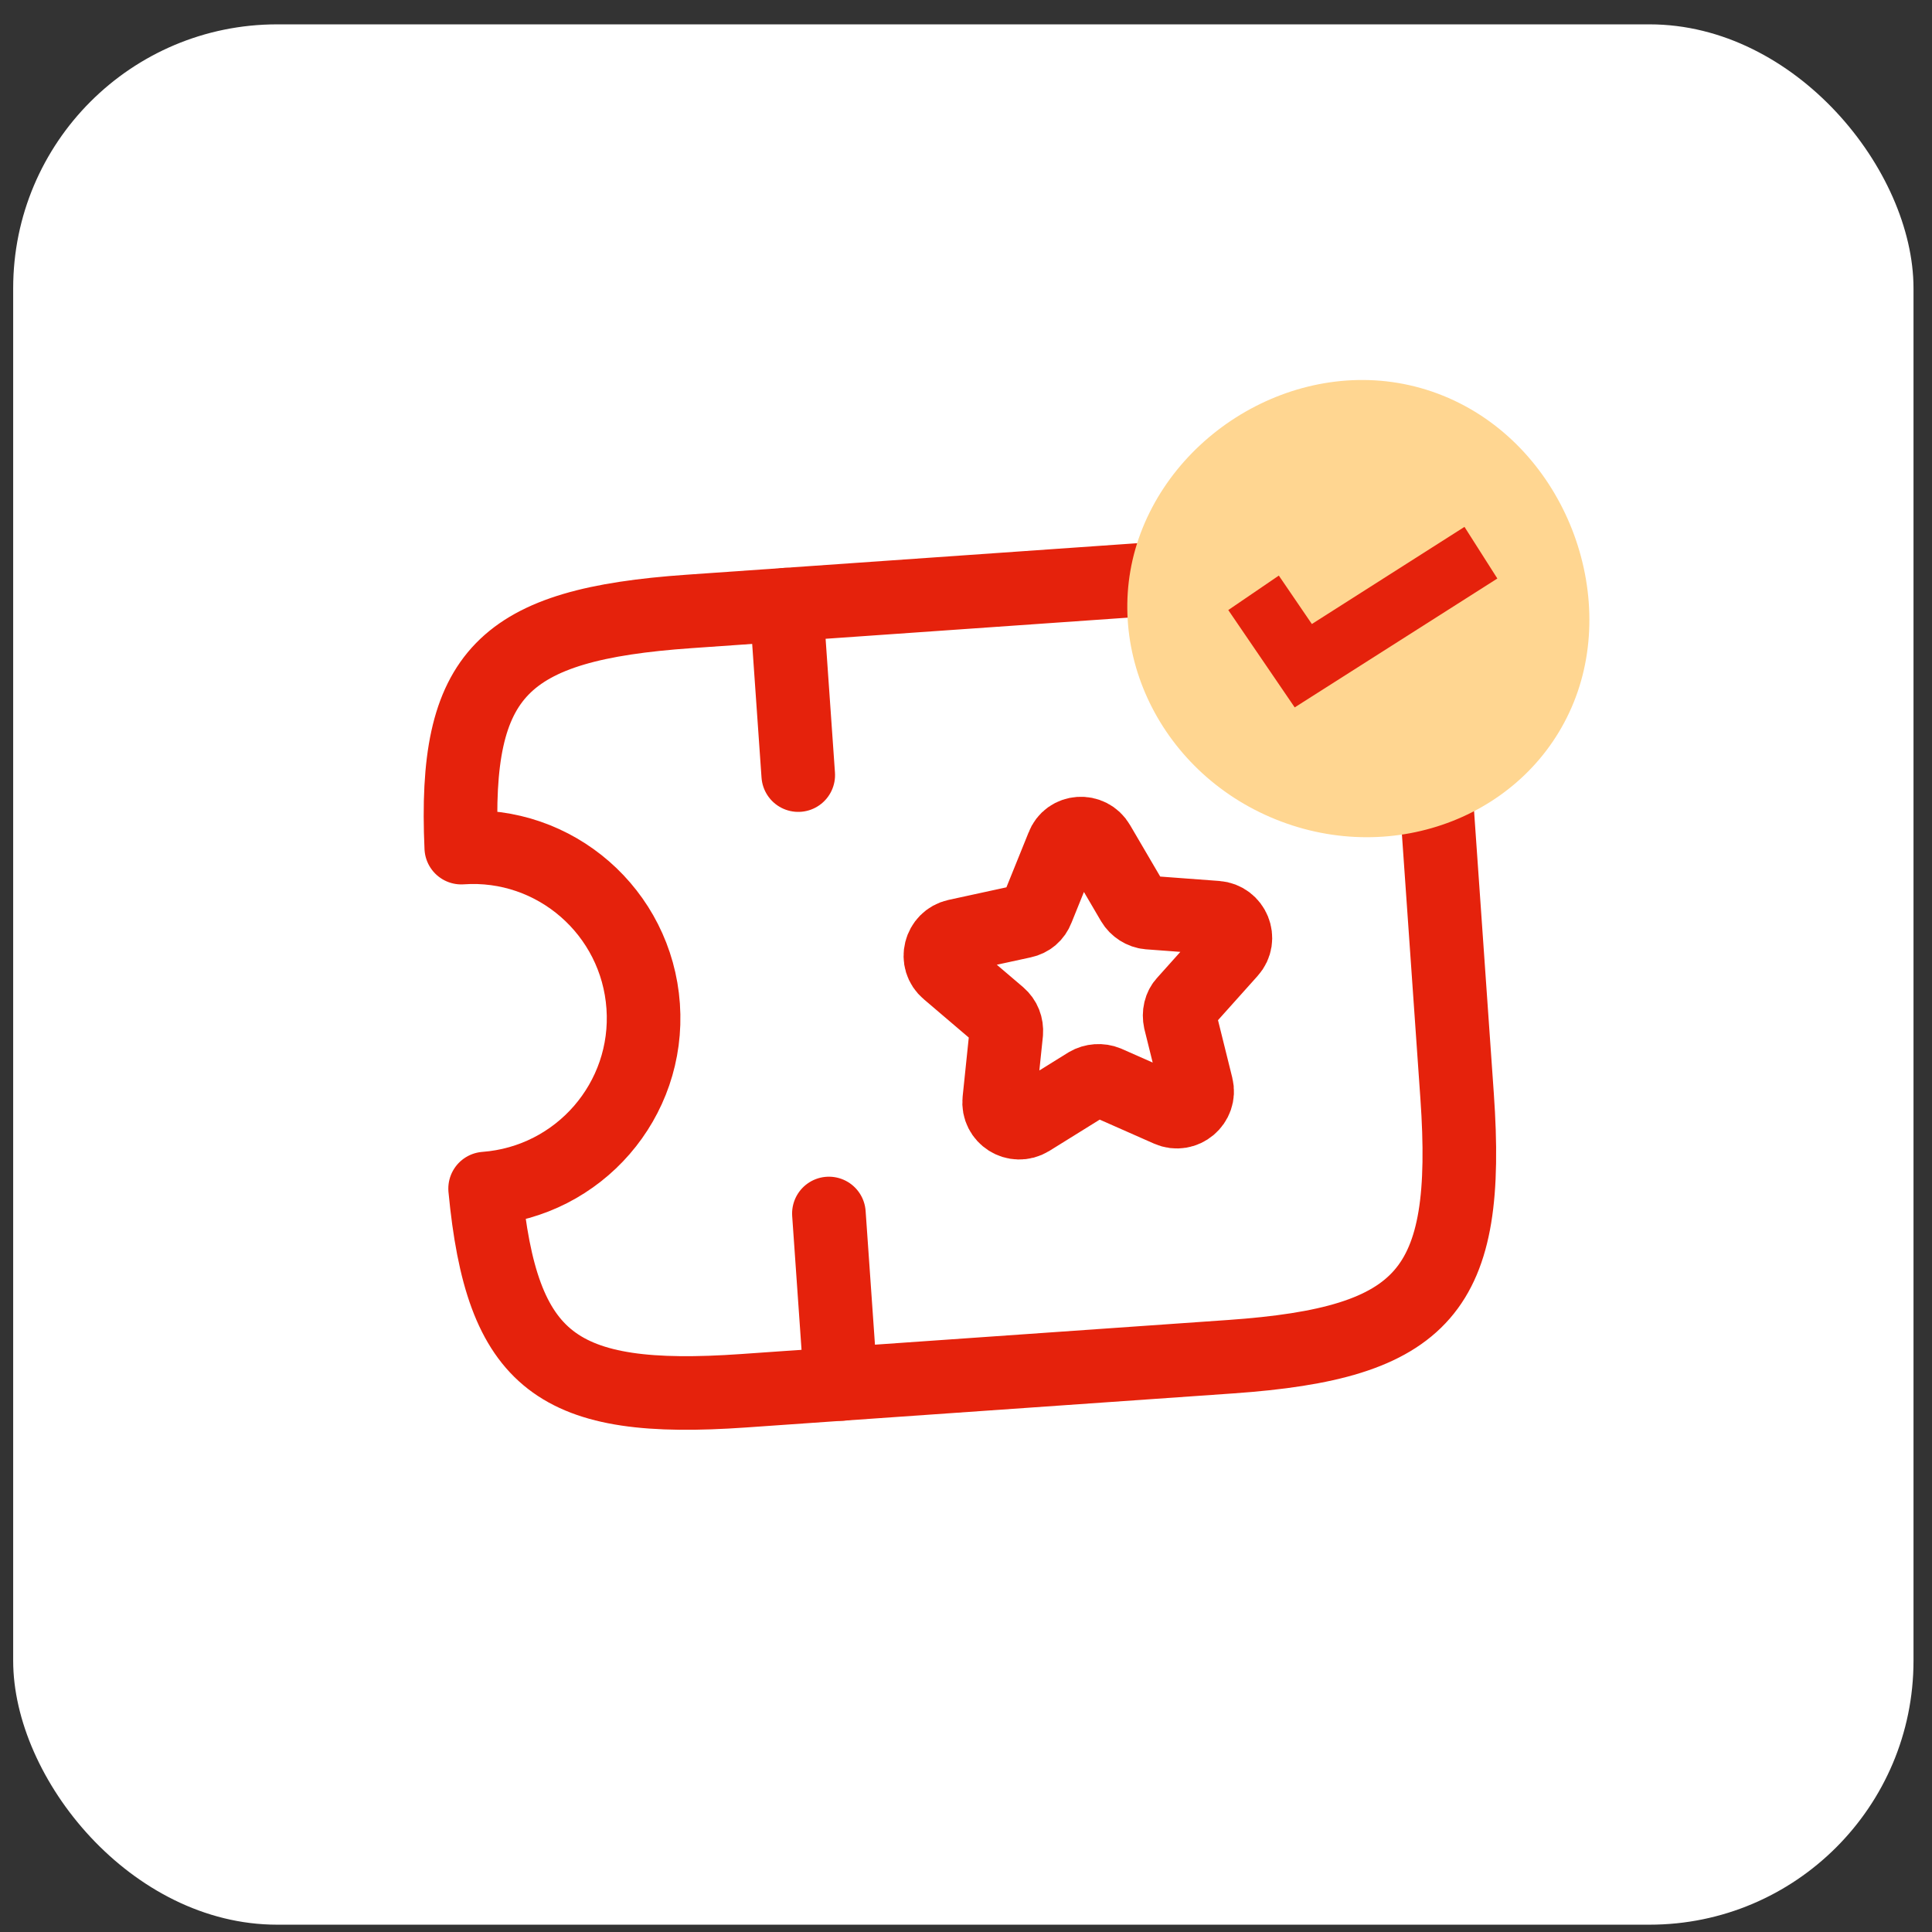
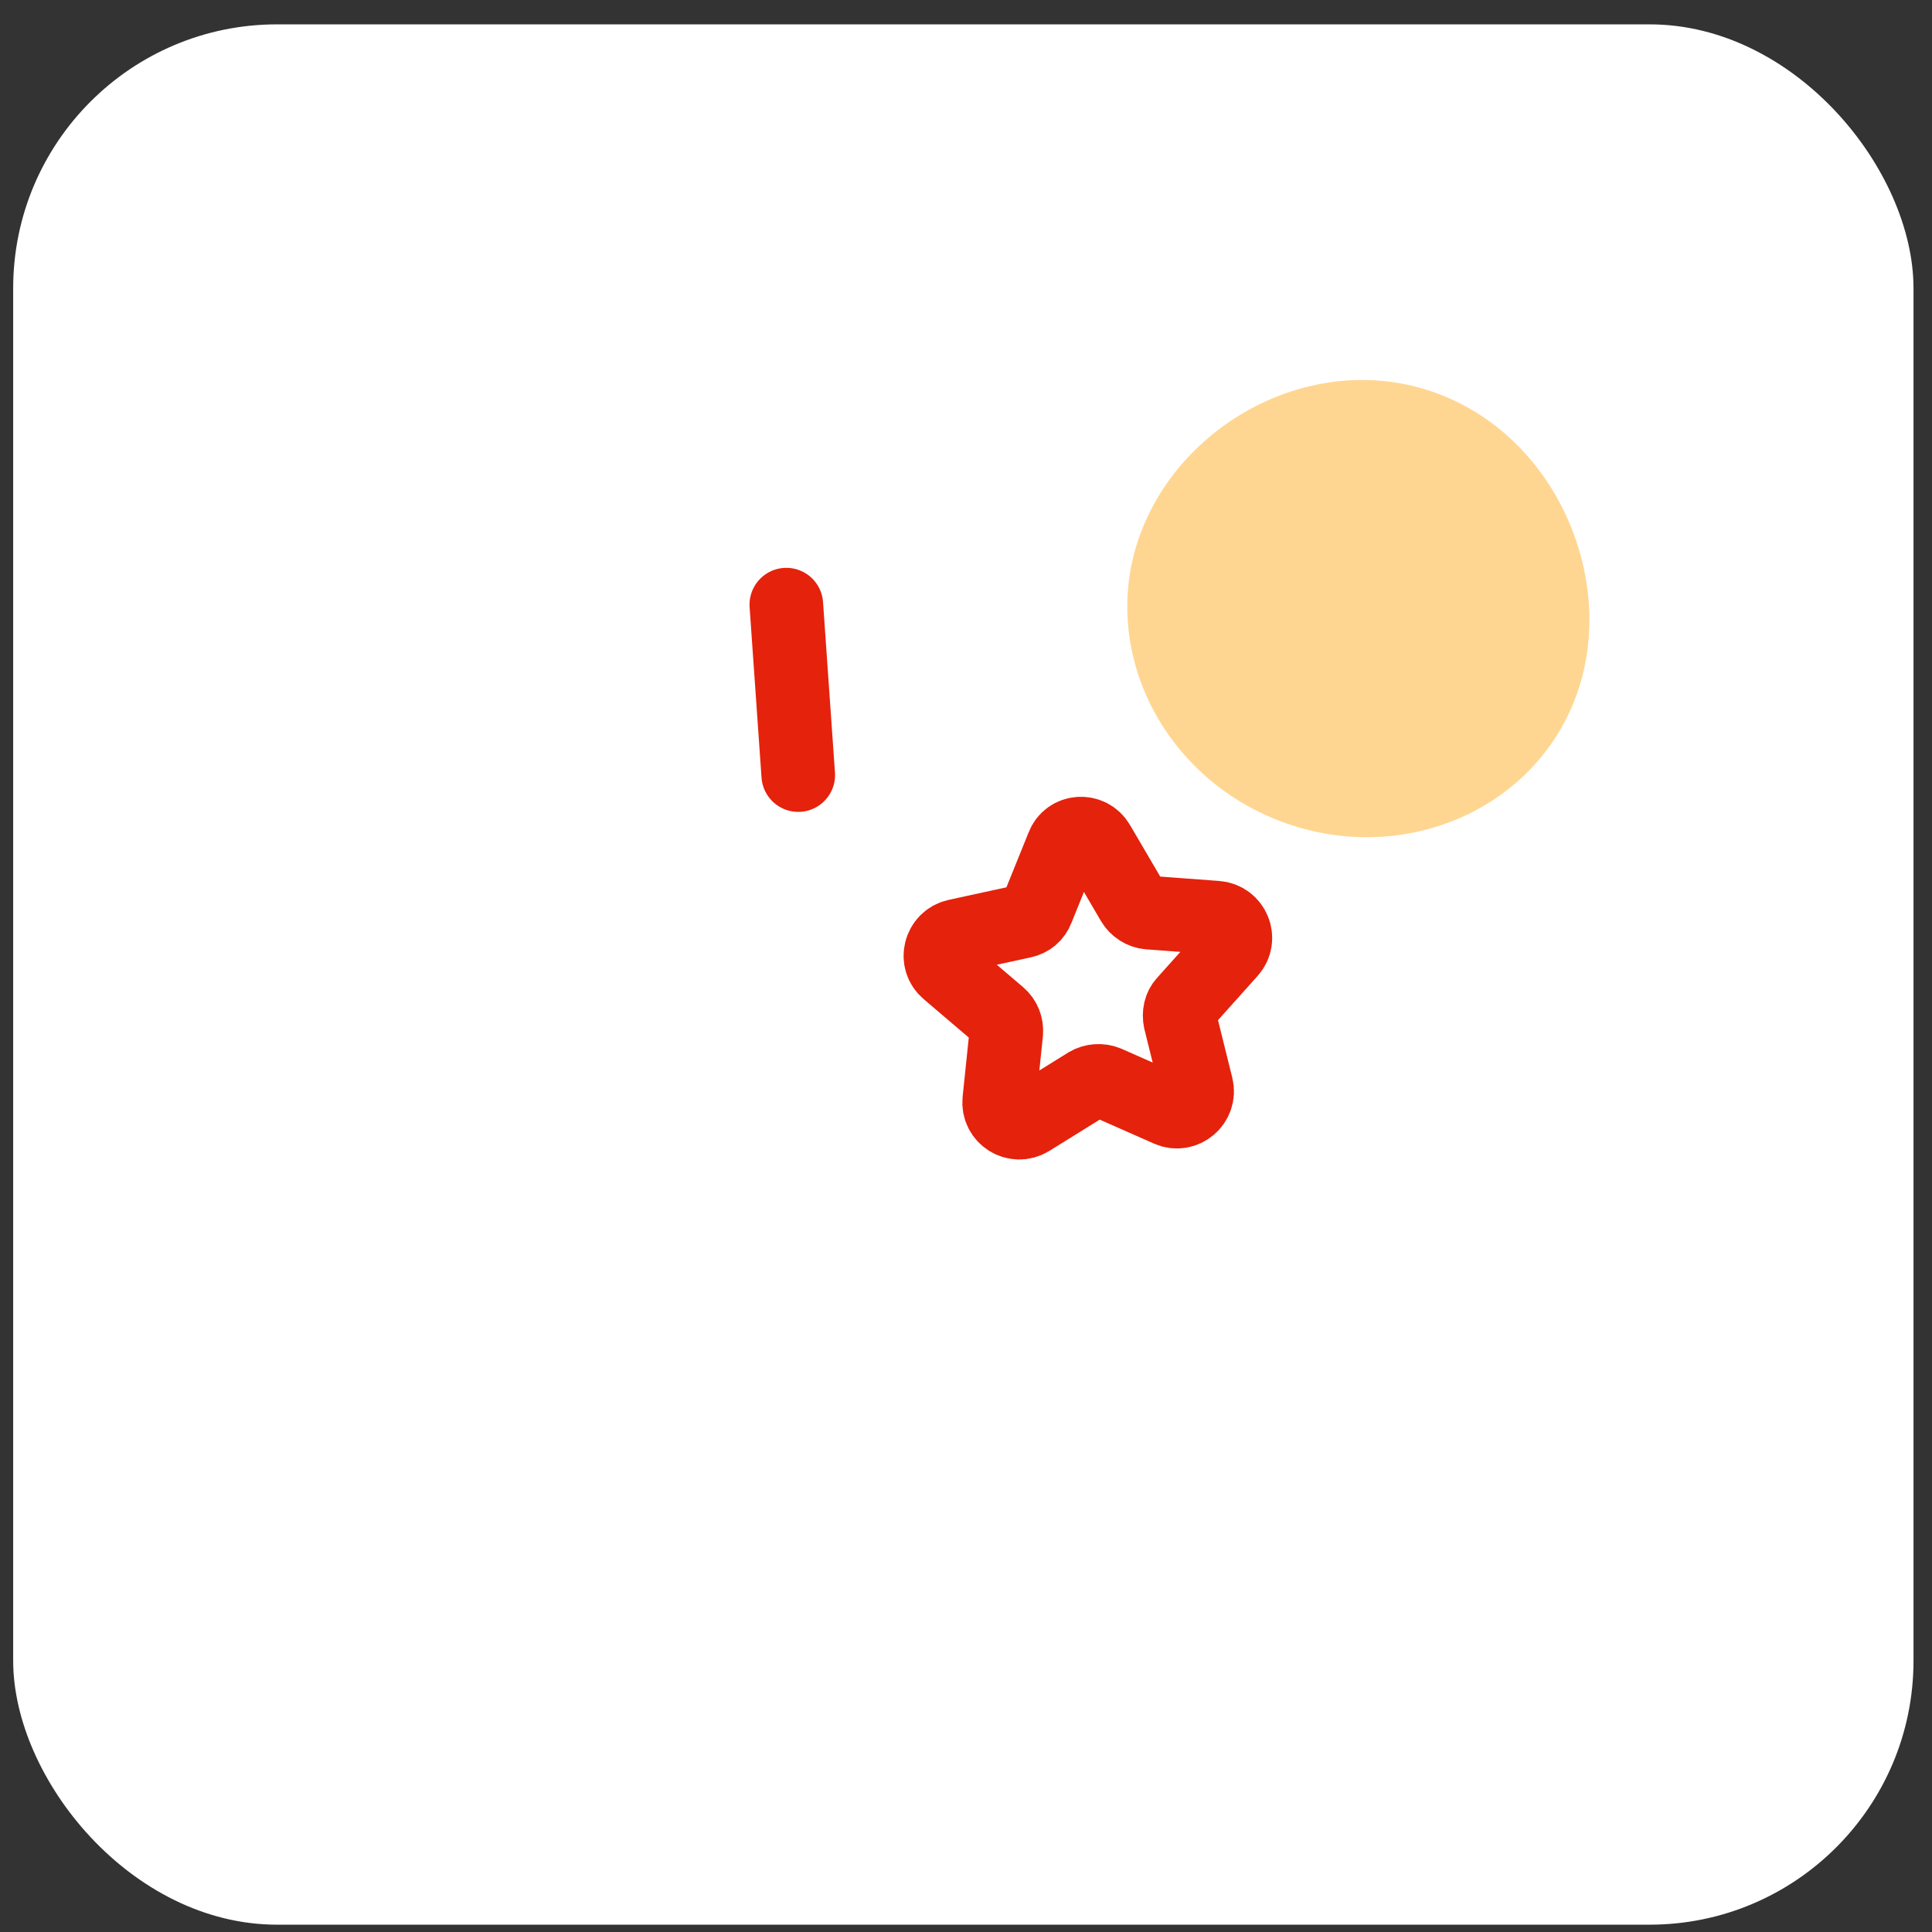
<svg xmlns="http://www.w3.org/2000/svg" width="61px" height="61px" viewBox="0 0 61 61" version="1.1">
  <rect x="0" y="0" width="61" height="61" fill="#333333" stroke="none" />
  <title>1sdlc</title>
  <g id="Page-1" stroke="none" stroke-width="1" fill="none" fill-rule="evenodd">
    <g id="Главная-страница" transform="translate(-94, -1084)">
      <g id="1sdlc" transform="translate(94.206, 1084.968)">
        <rect id="Rectangle" fill="#FFFFFF" x="0.21" y="-0.199" width="60" height="60" rx="8.333" />
        <g id="ticket-star" transform="translate(30.106, 30.102) rotate(-4) translate(-30.106, -30.102) translate(11.606, 11.602)">
-           <path d="M10.784,6.167 C4.879,6.167 3.23,7.585 3.091,13.104 C6.066,13.104 8.471,15.525 8.471,18.5 C8.471,21.475 6.066,23.88 3.091,23.896 C3.23,29.415 4.879,30.833 10.784,30.833 L26.2,30.833 C32.367,30.833 33.909,29.292 33.909,23.125 L33.909,13.875 C33.909,7.708 32.367,6.167 26.2,6.167 L10.784,6.167 Z" id="Vector" stroke="#E5220C" stroke-width="2.324" stroke-linecap="round" stroke-linejoin="round" stroke-dasharray="0,0" fill-rule="nonzero" />
          <line x1="13.864" y1="6.167" x2="13.864" y2="11.562" id="Vector" stroke="#E5220C" stroke-width="2.324" stroke-linecap="round" stroke-linejoin="round" stroke-dasharray="0,0" />
-           <line x1="13.864" y1="25.438" x2="13.864" y2="30.833" id="Vector" stroke="#E5220C" stroke-width="2.324" stroke-linecap="round" stroke-linejoin="round" stroke-dasharray="0,0" />
          <path d="M24.119,16.311 C24.212,16.496 24.397,16.634 24.597,16.665 L26.725,16.974 C27.249,17.051 27.465,17.698 27.079,18.068 L25.538,19.564 C25.384,19.702 25.322,19.918 25.353,20.134 L25.723,22.246 C25.815,22.77 25.26,23.171 24.798,22.924 L22.901,21.922 C22.716,21.83 22.485,21.83 22.3,21.922 L20.404,22.924 C19.926,23.171 19.386,22.77 19.479,22.246 L19.849,20.134 C19.88,19.918 19.818,19.718 19.664,19.564 L18.138,18.068 C17.752,17.698 17.968,17.051 18.492,16.974 L20.62,16.665 C20.836,16.634 21.005,16.511 21.098,16.311 L22.038,14.384 C22.254,13.906 22.932,13.906 23.164,14.384 L24.119,16.311 Z" id="Vector" stroke="#E5220C" stroke-width="2.324" stroke-linecap="round" stroke-linejoin="round" stroke-dasharray="0,0" fill-rule="nonzero" />
          <path d="M37,0 L37,37 L0,37 L0,0 L37,0 Z" id="Vector" opacity="0" />
        </g>
        <g id="Group-22" transform="translate(42.765, 18.235) rotate(22) translate(-42.765, -18.235) translate(35.424, 11.043)">
          <path d="M7.341,14.383 C11.395,14.383 14.682,11.269 14.682,7.428 C14.682,3.587 11.284,0 7.23,0 C3.176,0 0,3.587 0,7.428 C0,11.269 3.287,14.383 7.341,14.383 Z" id="Oval" fill="#FFD691" />
-           <polygon id="Fill-1335" fill="#E5220C" points="6.574 10.88 3.478 8.816 4.55 7.209 6.09 8.236 9.409 3.587 10.982 4.71" />
        </g>
      </g>
    </g>
  </g>
</svg>